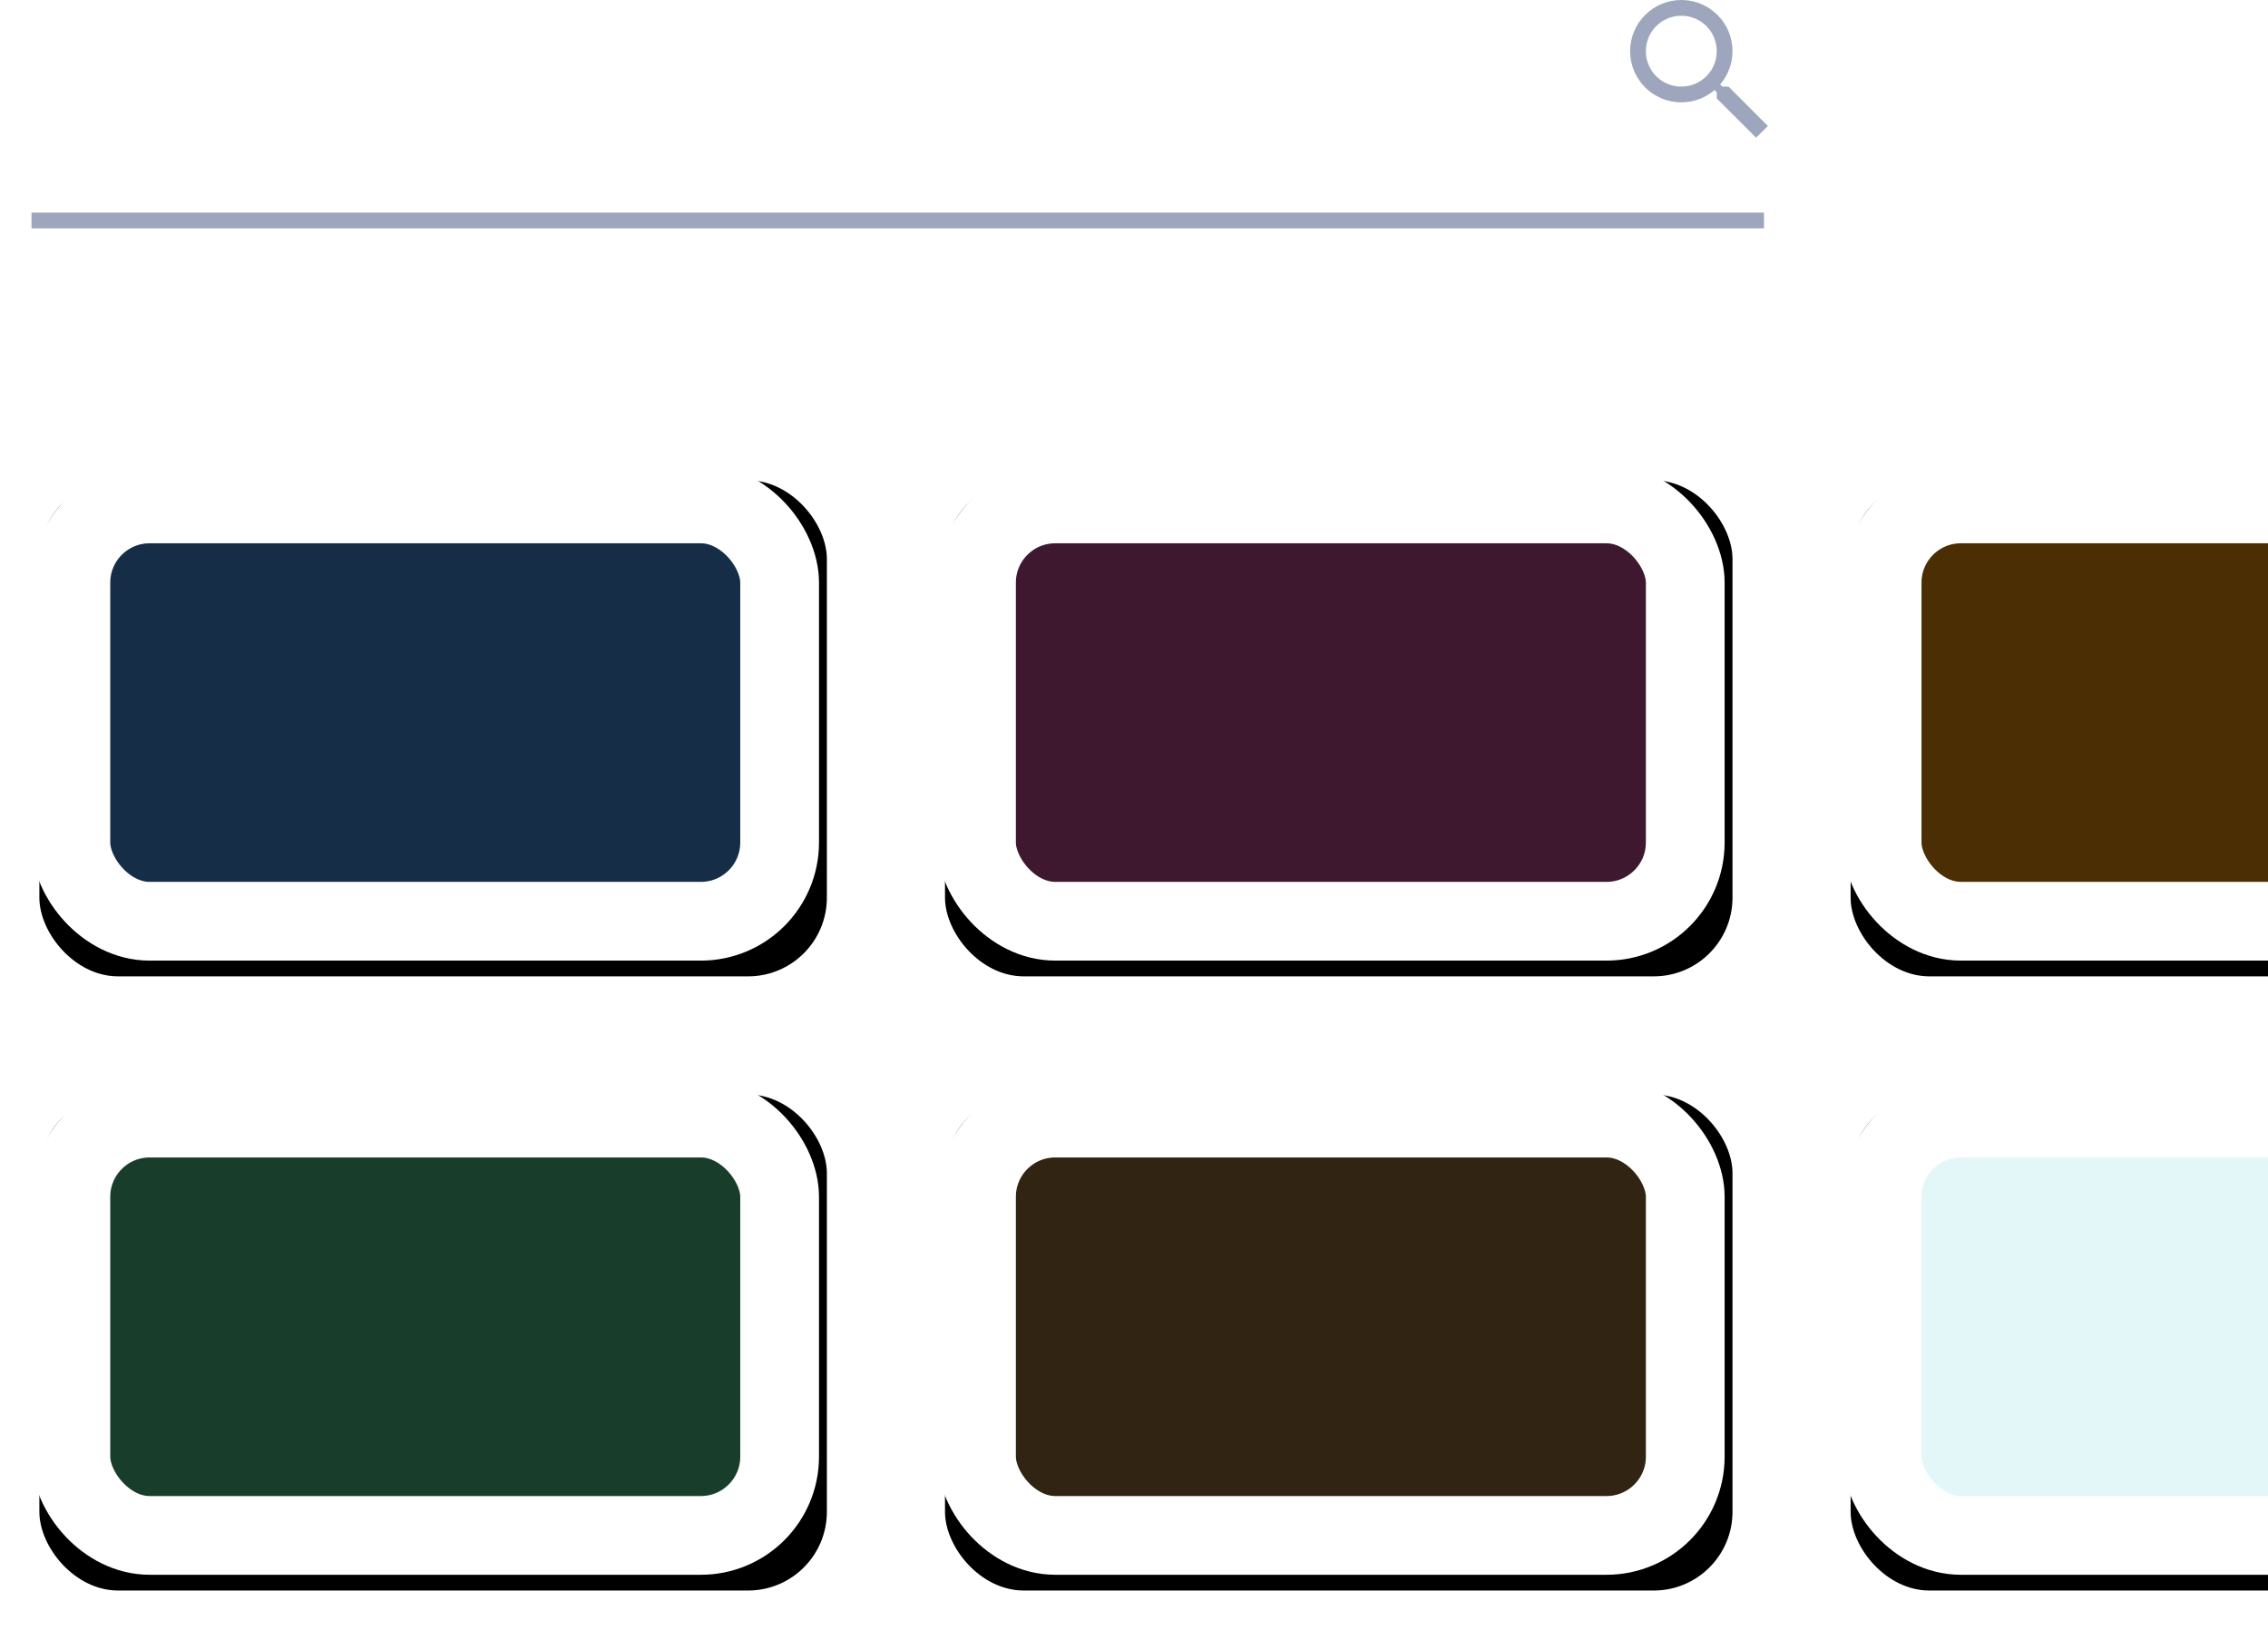
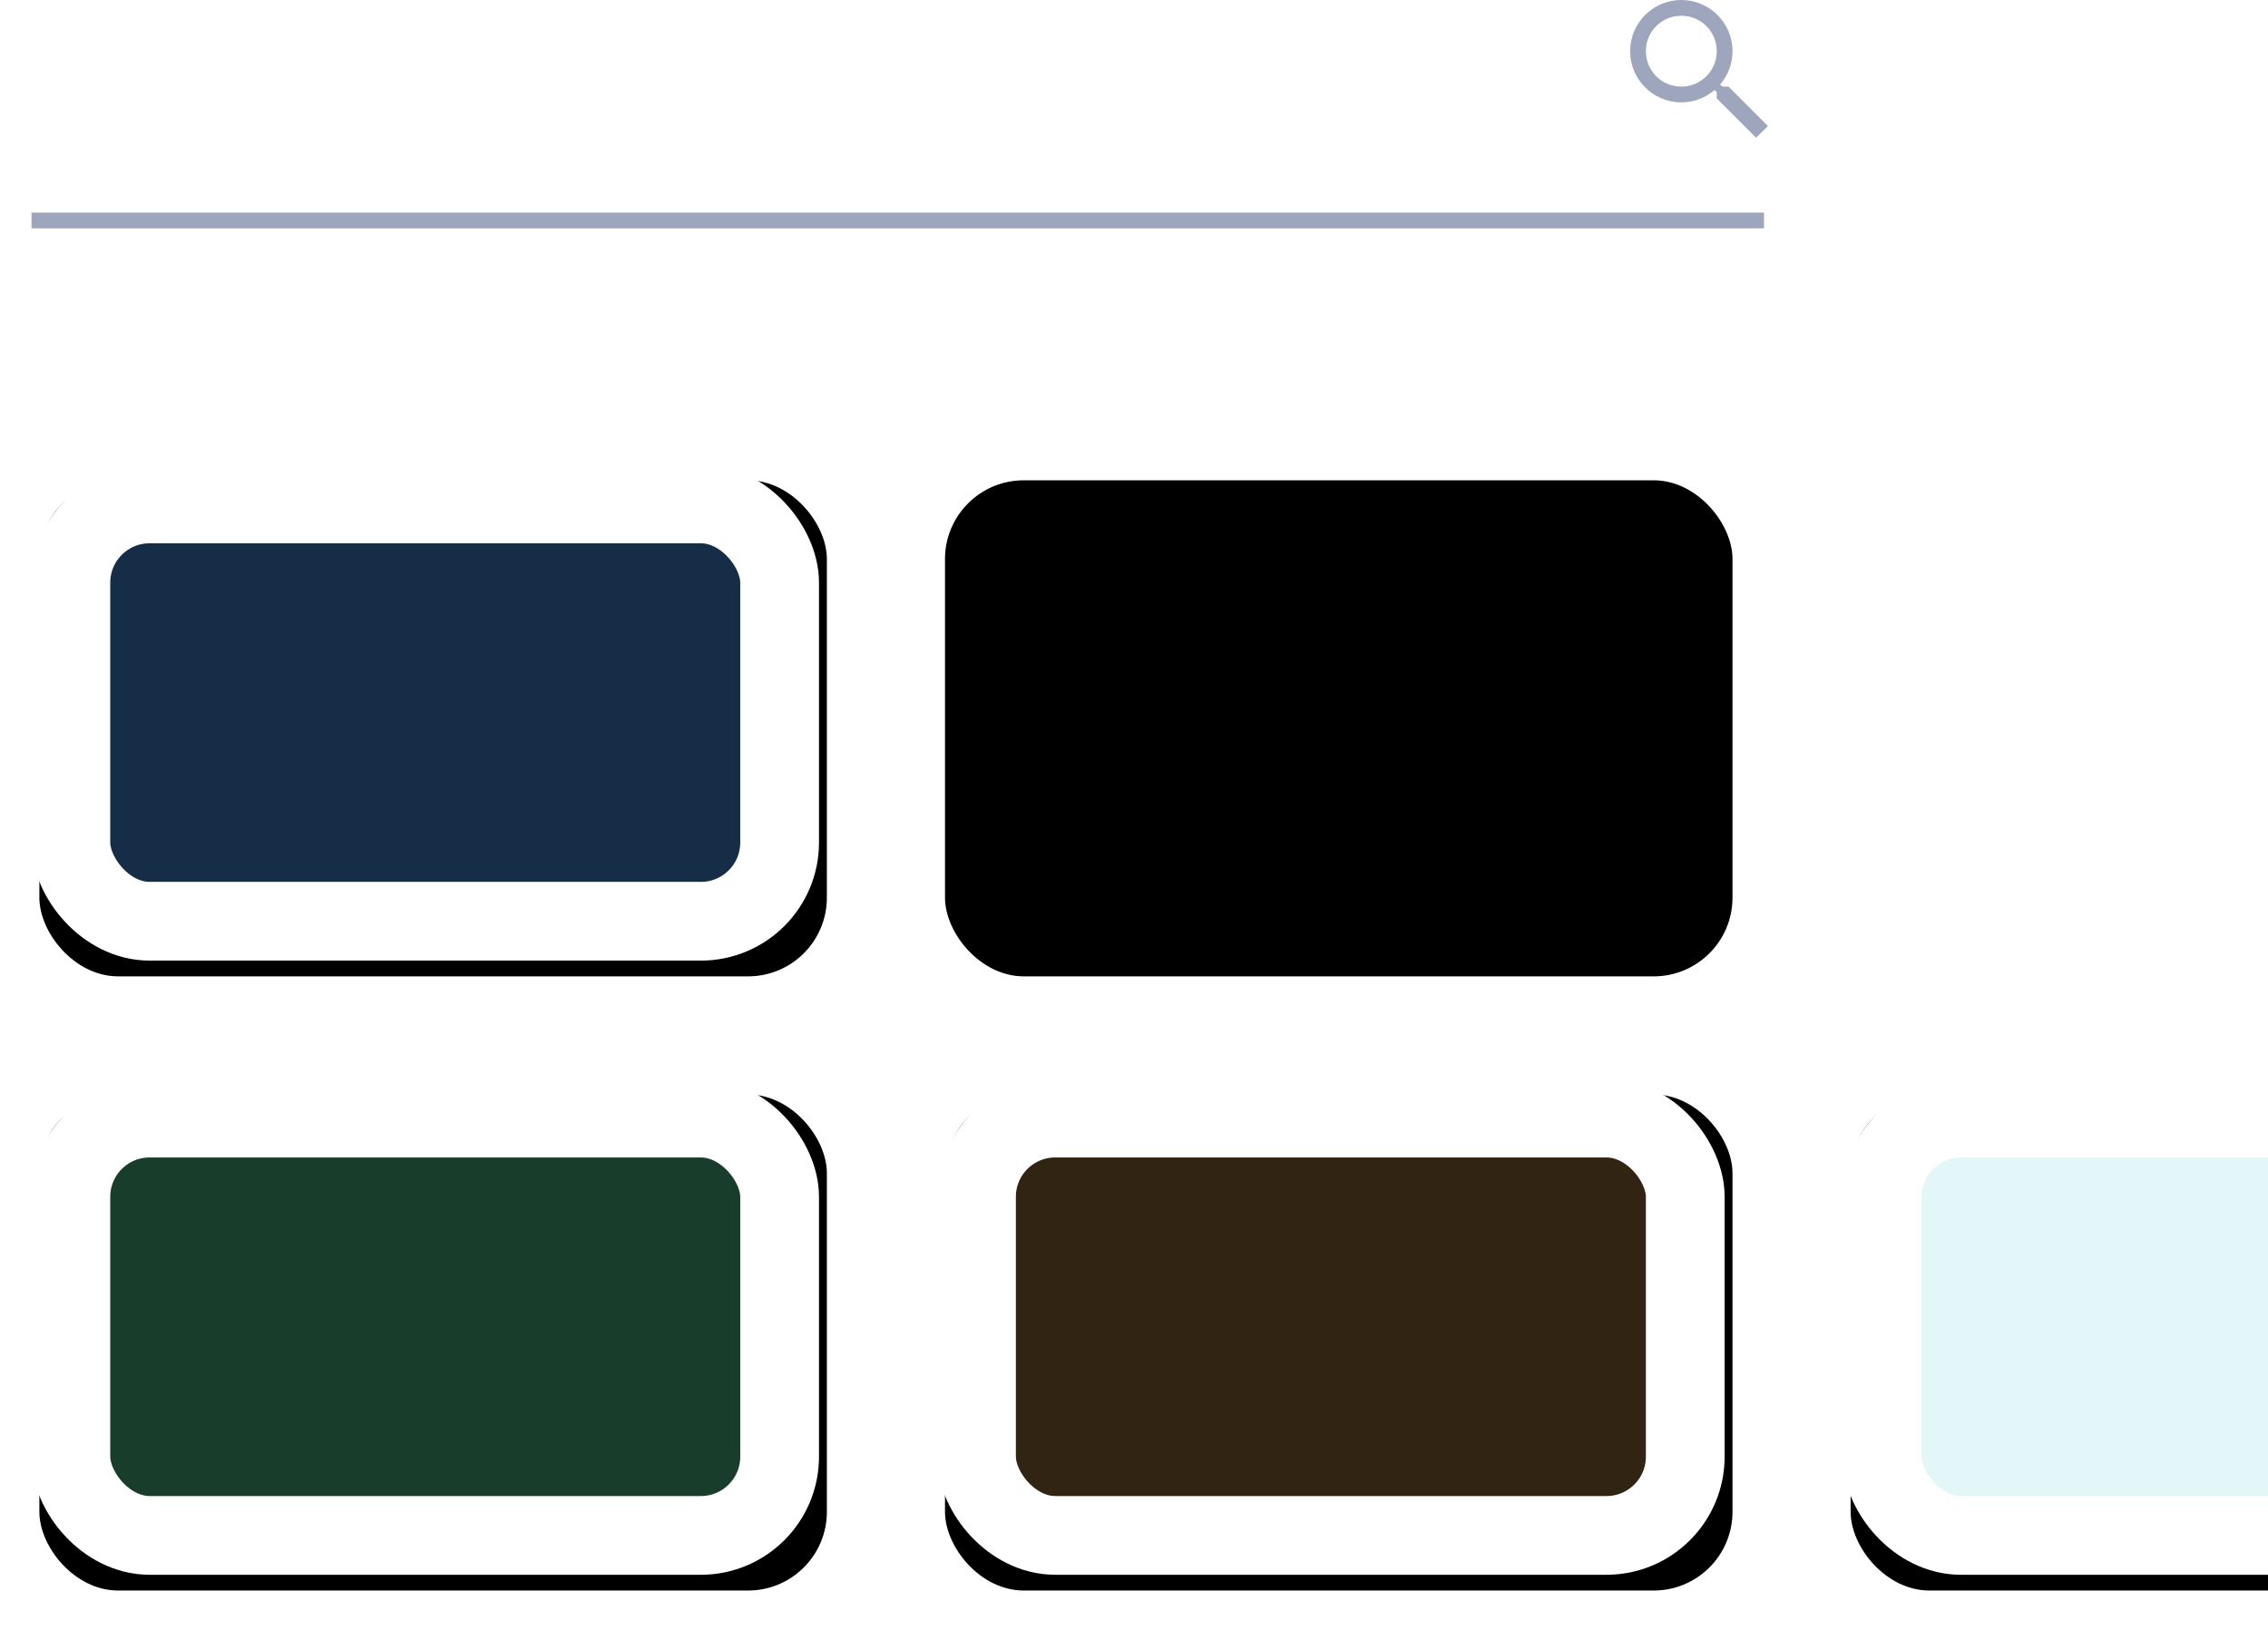
<svg xmlns="http://www.w3.org/2000/svg" xmlns:xlink="http://www.w3.org/1999/xlink" width="288px" height="207px" viewBox="0 0 288 207" version="1.1">
  <title>Graphic</title>
  <desc>Created with Sketch.</desc>
  <defs>
    <rect id="path-1" x="230" y="0" width="100" height="63" rx="10" />
    <filter x="-7.5%" y="-10.3%" width="117.0%" height="127.0%" filterUnits="objectBoundingBox" id="filter-2">
      <feOffset dx="1" dy="2" in="SourceAlpha" result="shadowOffsetOuter1" />
      <feGaussianBlur stdDeviation="2.5" in="shadowOffsetOuter1" result="shadowBlurOuter1" />
      <feComposite in="shadowBlurOuter1" in2="SourceAlpha" operator="out" result="shadowBlurOuter1" />
      <feColorMatrix values="0 0 0 0 0   0 0 0 0 0   0 0 0 0 0  0 0 0 0.1 0" type="matrix" in="shadowBlurOuter1" />
    </filter>
    <rect id="path-3" x="115" y="0" width="100" height="63" rx="10" />
    <filter x="-7.5%" y="-10.3%" width="117.0%" height="127.0%" filterUnits="objectBoundingBox" id="filter-4">
      <feOffset dx="1" dy="2" in="SourceAlpha" result="shadowOffsetOuter1" />
      <feGaussianBlur stdDeviation="2.5" in="shadowOffsetOuter1" result="shadowBlurOuter1" />
      <feComposite in="shadowBlurOuter1" in2="SourceAlpha" operator="out" result="shadowBlurOuter1" />
      <feColorMatrix values="0 0 0 0 0   0 0 0 0 0   0 0 0 0 0  0 0 0 0.1 0" type="matrix" in="shadowBlurOuter1" />
    </filter>
    <rect id="path-5" x="0" y="0" width="100" height="63" rx="10" />
    <filter x="-7.5%" y="-10.3%" width="117.0%" height="127.0%" filterUnits="objectBoundingBox" id="filter-6">
      <feOffset dx="1" dy="2" in="SourceAlpha" result="shadowOffsetOuter1" />
      <feGaussianBlur stdDeviation="2.5" in="shadowOffsetOuter1" result="shadowBlurOuter1" />
      <feComposite in="shadowBlurOuter1" in2="SourceAlpha" operator="out" result="shadowBlurOuter1" />
      <feColorMatrix values="0 0 0 0 0   0 0 0 0 0   0 0 0 0 0  0 0 0 0.1 0" type="matrix" in="shadowBlurOuter1" />
    </filter>
-     <rect id="path-7" x="230" y="0" width="100" height="63" rx="10" />
    <filter x="-7.5%" y="-10.3%" width="117.0%" height="127.0%" filterUnits="objectBoundingBox" id="filter-8">
      <feOffset dx="1" dy="2" in="SourceAlpha" result="shadowOffsetOuter1" />
      <feGaussianBlur stdDeviation="2.5" in="shadowOffsetOuter1" result="shadowBlurOuter1" />
      <feComposite in="shadowBlurOuter1" in2="SourceAlpha" operator="out" result="shadowBlurOuter1" />
      <feColorMatrix values="0 0 0 0 0   0 0 0 0 0   0 0 0 0 0  0 0 0 0.1 0" type="matrix" in="shadowBlurOuter1" />
    </filter>
    <rect id="path-9" x="115" y="0" width="100" height="63" rx="10" />
    <filter x="-7.5%" y="-10.3%" width="117.0%" height="127.0%" filterUnits="objectBoundingBox" id="filter-10">
      <feOffset dx="1" dy="2" in="SourceAlpha" result="shadowOffsetOuter1" />
      <feGaussianBlur stdDeviation="2.5" in="shadowOffsetOuter1" result="shadowBlurOuter1" />
      <feComposite in="shadowBlurOuter1" in2="SourceAlpha" operator="out" result="shadowBlurOuter1" />
      <feColorMatrix values="0 0 0 0 0   0 0 0 0 0   0 0 0 0 0  0 0 0 0.1 0" type="matrix" in="shadowBlurOuter1" />
    </filter>
    <rect id="path-11" x="0" y="0" width="100" height="63" rx="10" />
    <filter x="-7.5%" y="-10.3%" width="117.0%" height="127.0%" filterUnits="objectBoundingBox" id="filter-12">
      <feOffset dx="1" dy="2" in="SourceAlpha" result="shadowOffsetOuter1" />
      <feGaussianBlur stdDeviation="2.5" in="shadowOffsetOuter1" result="shadowBlurOuter1" />
      <feComposite in="shadowBlurOuter1" in2="SourceAlpha" operator="out" result="shadowBlurOuter1" />
      <feColorMatrix values="0 0 0 0 0   0 0 0 0 0   0 0 0 0 0  0 0 0 0.1 0" type="matrix" in="shadowBlurOuter1" />
    </filter>
  </defs>
  <g id="Features" stroke="none" stroke-width="1" fill="none" fill-rule="evenodd">
    <g id="Feature---Email-Editor" transform="translate(-1192, -2928)">
      <g id="Features" transform="translate(60, 2724)">
        <g id="Row-1" transform="translate(0, 153)">
          <g id="Feature---Reusable-Modiles" transform="translate(720, 0)">
            <g id="Graphic">
              <g transform="translate(416, 51)">
                <g id="Modules" transform="translate(0, 59)">
                  <g id="Row-2" transform="translate(0, 78)">
                    <g id="Rectangle">
                      <use fill="black" fill-opacity="1" filter="url(#filter-2)" xlink:href="#path-1" />
                      <rect stroke="#FFFFFF" stroke-width="10" stroke-linejoin="square" fill="#E4F7F8" fill-rule="evenodd" x="235" y="5" width="90" height="53" rx="10" />
                    </g>
                    <g id="Rectangle">
                      <use fill="black" fill-opacity="1" filter="url(#filter-4)" xlink:href="#path-3" />
                      <rect stroke="#FFFFFF" stroke-width="10" stroke-linejoin="square" fill-opacity="0.3" fill="#A37A42" fill-rule="evenodd" x="120" y="5" width="90" height="53" rx="10" />
                    </g>
                    <g id="Rectangle">
                      <use fill="black" fill-opacity="1" filter="url(#filter-6)" xlink:href="#path-5" />
                      <rect stroke="#FFFFFF" stroke-width="10" stroke-linejoin="square" fill-opacity="0.3" fill="#52D191" fill-rule="evenodd" x="5" y="5" width="90" height="53" rx="10" />
                    </g>
                  </g>
                  <g id="Row-1">
                    <g id="Rectangle">
                      <use fill="black" fill-opacity="1" filter="url(#filter-8)" xlink:href="#path-7" />
-                       <rect stroke="#FFFFFF" stroke-width="10" stroke-linejoin="square" fill-opacity="0.3" fill="#FC9A0C" fill-rule="evenodd" x="235" y="5" width="90" height="53" rx="10" />
                    </g>
                    <g id="Rectangle">
                      <use fill="black" fill-opacity="1" filter="url(#filter-10)" xlink:href="#path-9" />
-                       <rect stroke="#FFFFFF" stroke-width="10" stroke-linejoin="square" fill-opacity="0.3" fill="#D1529F" fill-rule="evenodd" x="120" y="5" width="90" height="53" rx="10" />
                    </g>
                    <g id="Rectangle">
                      <use fill="black" fill-opacity="1" filter="url(#filter-12)" xlink:href="#path-11" />
                      <rect stroke="#FFFFFF" stroke-width="10" stroke-linejoin="square" fill-opacity="0.3" fill="#4796ED" fill-rule="evenodd" x="5" y="5" width="90" height="53" rx="10" />
                    </g>
                  </g>
                </g>
                <g id="Search" fill="#9DA6BC">
                  <rect id="Rectangle" x="0" y="27" width="220" height="2" />
                  <path d="M215.5,11 L214.71,11 L214.43,10.73 C215.41,9.59 216,8.11 216,6.5 C216,2.91 213.09,0 209.5,0 C205.91,0 203,2.91 203,6.5 C203,10.09 205.91,13 209.5,13 C211.11,13 212.59,12.41 213.73,11.43 L214,11.71 L214,12.5 L219,17.49 L220.49,16 L215.5,11 Z M209.5,11 C207.01,11 205,8.99 205,6.5 C205,4.01 207.01,2 209.5,2 C211.99,2 214,4.01 214,6.5 C214,8.99 211.99,11 209.5,11 Z" id="Shape" fill-rule="nonzero" />
                </g>
              </g>
            </g>
          </g>
        </g>
      </g>
    </g>
  </g>
</svg>